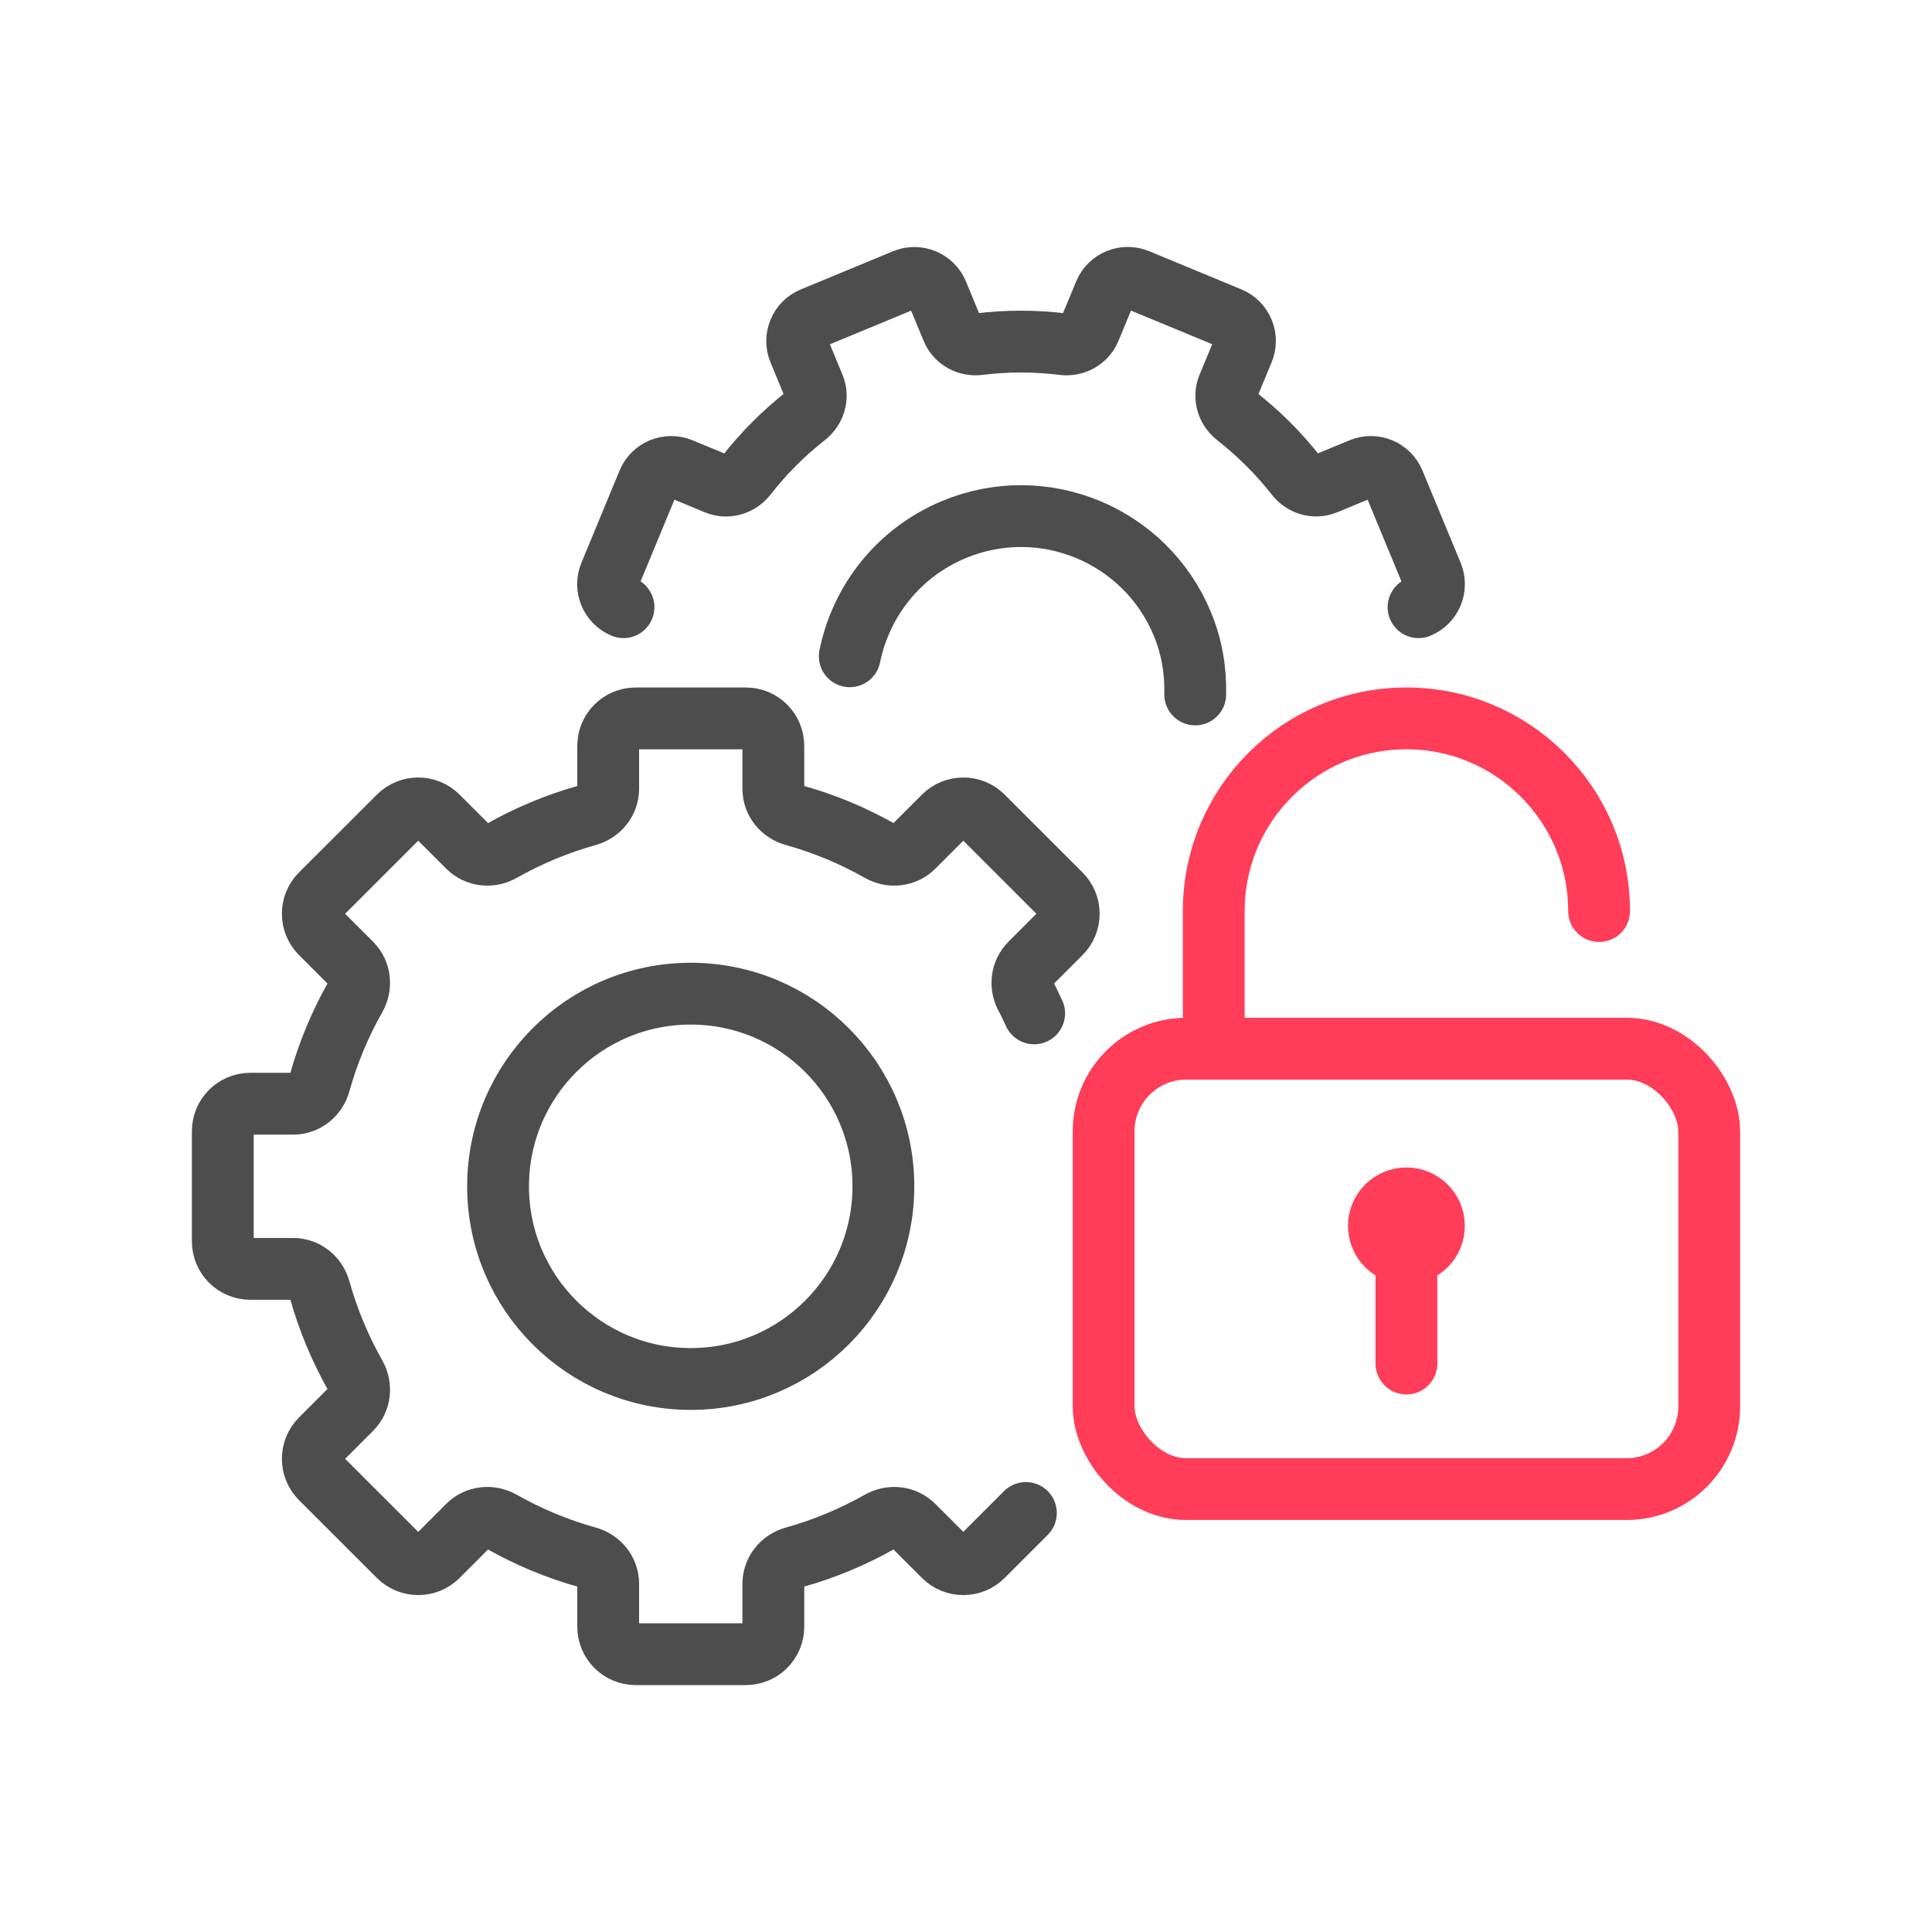
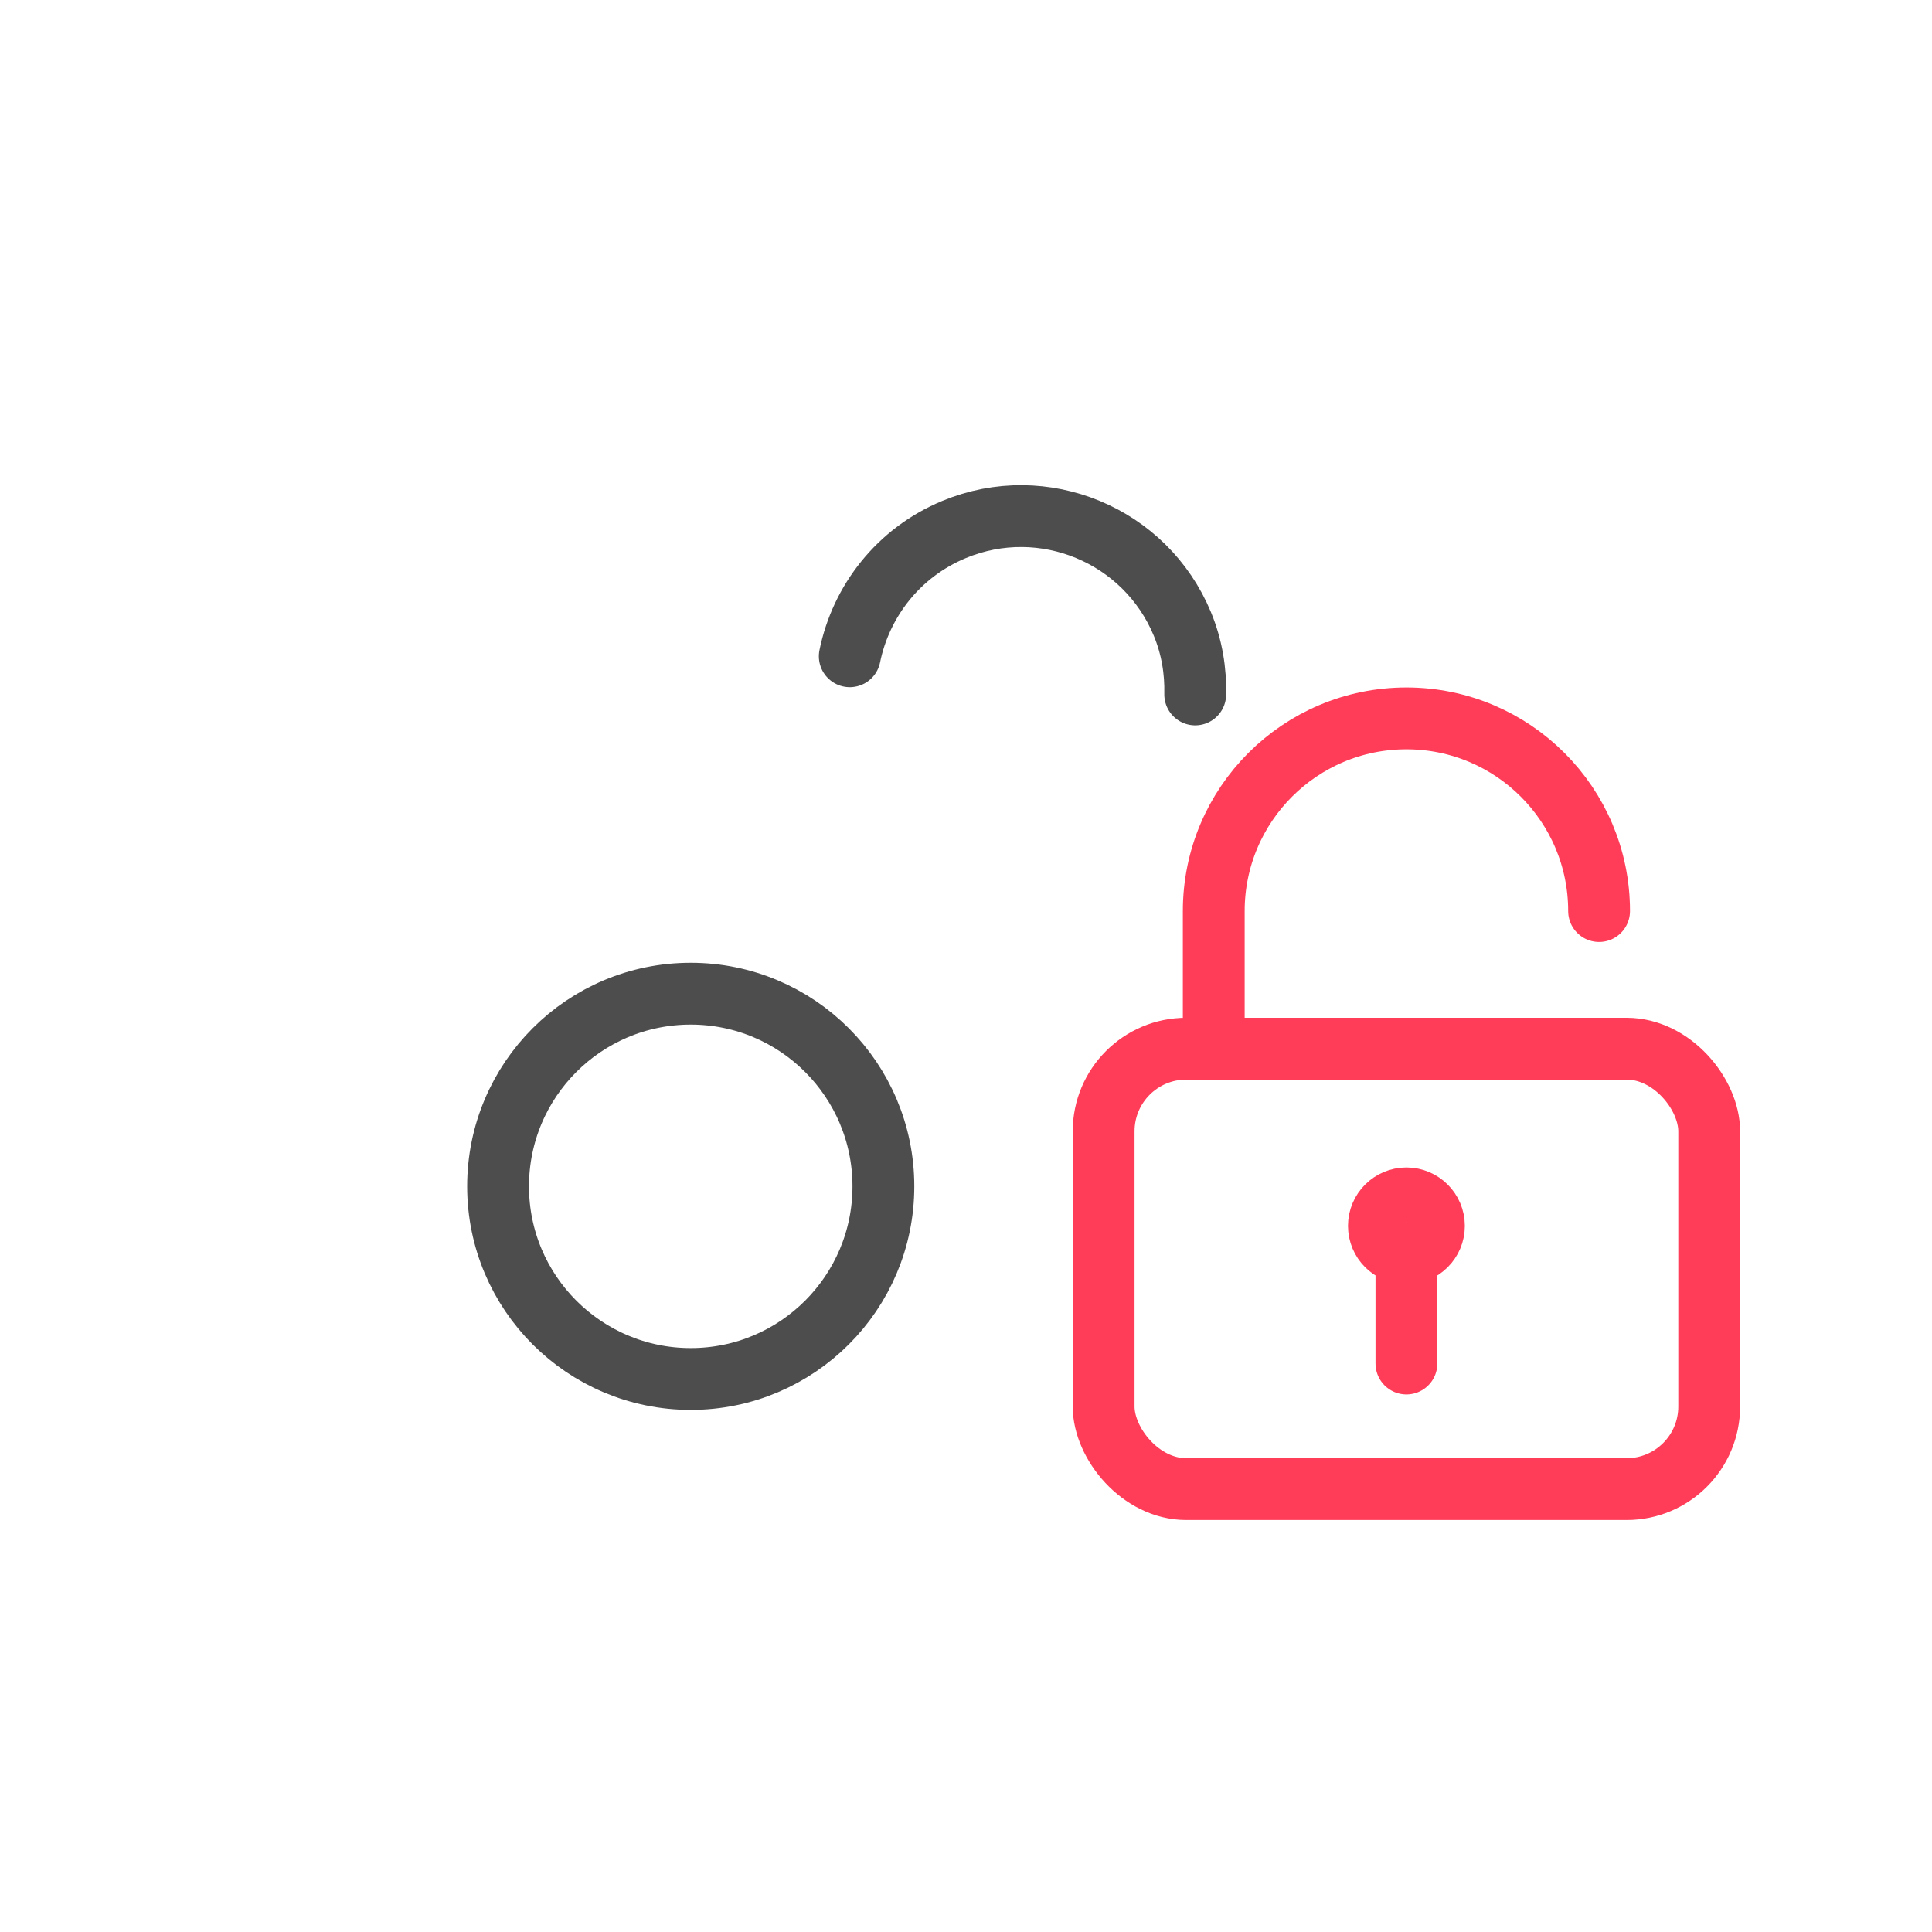
<svg xmlns="http://www.w3.org/2000/svg" id="Layer_1" data-name="Layer 1" viewBox="0 0 250 250">
  <defs>
    <style>
      .cls-1 {
        stroke: #ff3d59;
      }

      .cls-1, .cls-2 {
        fill: none;
        stroke-linecap: round;
        stroke-linejoin: round;
        stroke-width: 8px;
      }

      .cls-2 {
        stroke: #4d4d4d;
      }
    </style>
  </defs>
  <circle class="cls-2" cx="89.38" cy="153.51" r="24.93" />
  <circle class="cls-1" cx="181.99" cy="158.63" r="3.56" />
  <line class="cls-1" x1="181.99" y1="176.44" x2="181.99" y2="162.19" />
  <rect class="cls-1" x="142.81" y="135.7" width="78.36" height="56.99" rx="10.69" ry="10.69" />
  <path class="cls-1" d="m157.06,135.7v-17.81c0-13.77,11.16-24.93,24.93-24.93s24.93,11.16,24.93,24.93" />
-   <path class="cls-2" d="m183.56,78.57c1.65-.68,2.43-2.57,1.75-4.22l-4.94-11.93c-.68-1.65-2.57-2.43-4.22-1.75l-4.64,1.92c-1.36.56-2.89.1-3.8-1.06-2.28-2.91-4.88-5.48-7.73-7.71-1.16-.91-1.62-2.44-1.06-3.81l1.93-4.65c.68-1.65-.1-3.54-1.75-4.22l-11.93-4.94c-1.65-.68-3.54.1-4.22,1.75l-1.93,4.65c-.56,1.36-1.98,2.12-3.44,1.94-3.59-.44-7.25-.46-10.92,0-1.46.18-2.87-.58-3.44-1.94l-1.92-4.64c-.68-1.65-2.57-2.43-4.22-1.75l-11.93,4.94c-1.65.68-2.43,2.57-1.75,4.22l1.92,4.64c.56,1.36.1,2.89-1.06,3.8-2.91,2.28-5.48,4.88-7.71,7.73-.91,1.16-2.44,1.62-3.81,1.06l-4.65-1.93c-1.65-.68-3.54.1-4.22,1.75l-4.94,11.93c-.68,1.65.1,3.54,1.75,4.22" />
  <path class="cls-2" d="m154.66,89.86c.07-3.04-.42-6.13-1.66-9.12-4.78-11.53-18-17.01-29.53-12.23-7.22,2.99-12.06,9.29-13.51,16.41" />
-   <path class="cls-2" d="m133.82,131.13c-.35-.7-.65-1.43-1.03-2.11-.8-1.42-.62-3.17.53-4.33l3.93-3.93c1.39-1.39,1.39-3.65,0-5.04l-10.08-10.07c-1.39-1.39-3.65-1.39-5.04,0l-3.93,3.93c-1.15,1.15-2.91,1.33-4.33.53-3.47-1.97-7.2-3.53-11.12-4.62-1.57-.44-2.68-1.8-2.68-3.43v-5.54c0-1.97-1.59-3.56-3.56-3.56h-14.25c-1.97,0-3.56,1.59-3.56,3.56v5.54c0,1.63-1.12,2.99-2.68,3.43-3.92,1.09-7.65,2.66-11.12,4.62-1.42.8-3.17.62-4.33-.53l-3.93-3.93c-1.39-1.39-3.65-1.39-5.04,0l-10.08,10.07c-1.39,1.39-1.39,3.65,0,5.04l3.93,3.93c1.15,1.15,1.33,2.91.53,4.33-1.97,3.47-3.53,7.2-4.62,11.12-.44,1.57-1.8,2.68-3.43,2.68h-5.54c-1.97,0-3.56,1.59-3.56,3.56v14.25c0,1.97,1.59,3.56,3.56,3.56h5.54c1.63,0,2.99,1.12,3.43,2.68,1.09,3.92,2.66,7.65,4.62,11.12.8,1.42.62,3.18-.53,4.33l-3.93,3.93c-1.39,1.39-1.39,3.65,0,5.04l10.08,10.07c1.39,1.39,3.65,1.39,5.04,0l3.93-3.93c1.15-1.15,2.91-1.33,4.33-.53,3.47,1.97,7.2,3.53,11.12,4.62,1.57.44,2.68,1.8,2.68,3.43v5.54c0,1.97,1.59,3.56,3.56,3.56h14.25c1.97,0,3.56-1.59,3.56-3.56v-5.54c0-1.63,1.12-2.99,2.68-3.43,3.92-1.09,7.65-2.66,11.12-4.62,1.42-.8,3.17-.62,4.33.53l3.93,3.93c1.39,1.39,3.65,1.39,5.04,0l5.58-5.58" />
</svg>